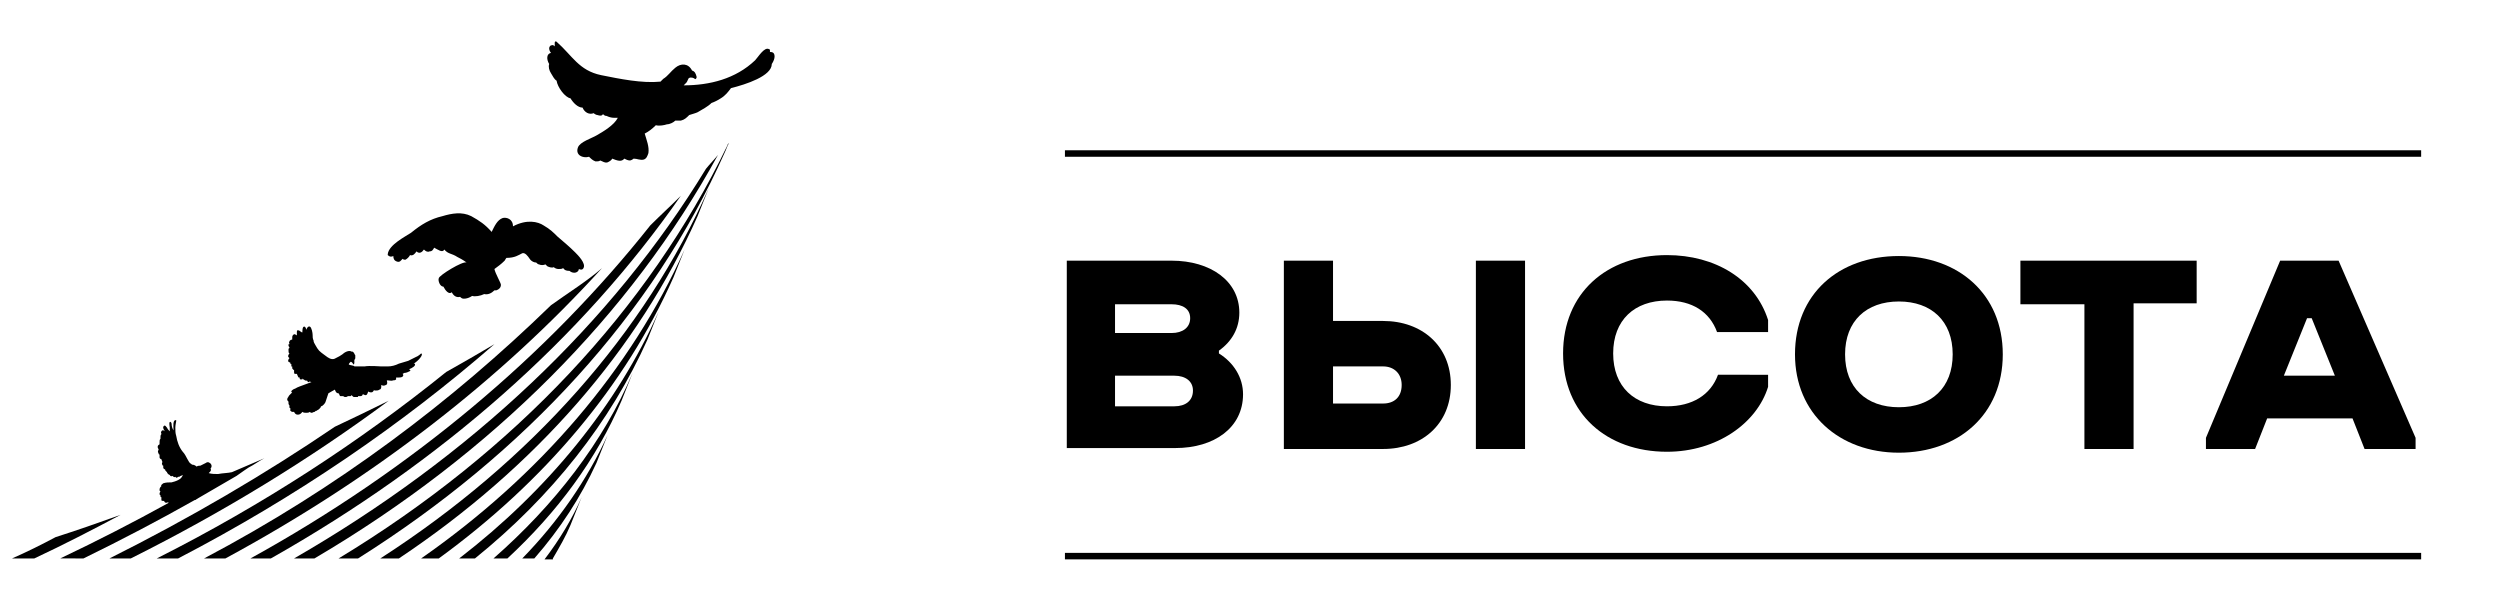
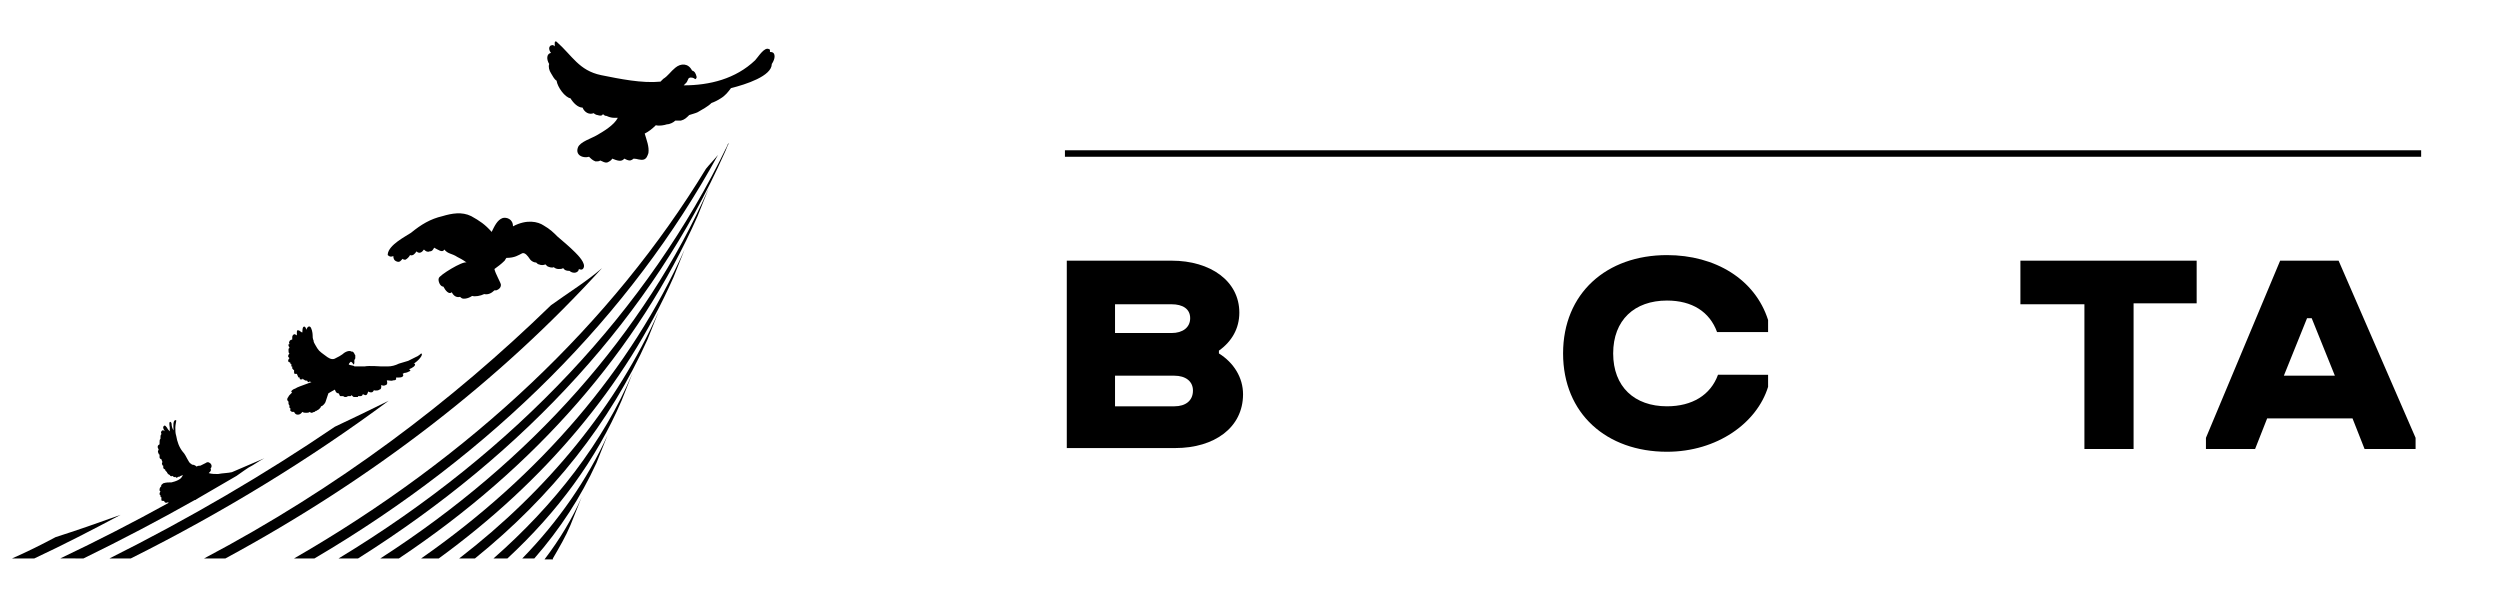
<svg xmlns="http://www.w3.org/2000/svg" id="Слой_7" x="0px" y="0px" viewBox="0 0 269.5 66.2" style="enable-background:new 0 0 269.5 66.2;" xml:space="preserve">
  <g>
    <g>
      <path d="M114.9,28.1h11.4l0,0c4.2,0,7.3,2.2,7.3,5.6c0,1.7-0.8,3.1-2.2,4.1v0.3c1.6,1,2.6,2.6,2.6,4.4c0,3.6-3.1,5.8-7.3,5.8H115 V28.1H114.9z M120.2,32.8v3.1h6.1c1.2,0,2-0.6,2-1.6s-0.8-1.5-2-1.5H120.2z M120.2,40.5v3.3h6.4c1.2,0,2-0.6,2-1.7 c0-1-0.8-1.6-2-1.6H120.2z" />
-       <path d="M138.4,48.4V28.1h5.3v6.5h5.4c4.2,0,7.3,2.7,7.3,6.9s-3.1,6.9-7.3,6.9H138.4z M143.7,39.5v4h5.4c1.2,0,2-0.7,2-2 c0-1.2-0.8-2-2-2H143.7z M159.1,28.1h5.3v20.3h-5.3V28.1z" />
      <path d="M190.6,40.4v1.3c-1.2,3.9-5.5,7-10.9,7c-6.5,0-11.2-4.1-11.2-10.6s4.7-10.6,11.2-10.6c5.2,0,9.5,2.6,10.9,7v1.3h-5.5 c-0.8-2.2-2.7-3.4-5.4-3.4c-3.5,0-5.8,2.1-5.8,5.7c0,3.6,2.3,5.7,5.8,5.7c2.7,0,4.7-1.2,5.5-3.4C185.2,40.4,190.6,40.4,190.6,40.4 z" />
-       <path d="M193.5,38.2c0-6.5,4.7-10.6,11.2-10.6c6.4,0,11.2,4.1,11.2,10.6h-5.4c0-3.6-2.3-5.7-5.8-5.7s-5.8,2.1-5.8,5.7 c0,3.6,2.3,5.7,5.8,5.7s5.8-2.1,5.8-5.7h5.4c0,6.5-4.8,10.6-11.2,10.6C198.3,48.8,193.5,44.6,193.5,38.2z" />
      <path d="M217.8,28.1h19v4.6H230v15.7h-5.3V32.8h-6.9V28.1z" />
      <path d="M245.8,28.1h6.3l8.3,19.1v1.2h-5.5l-1.3-3.3h-9.2l-1.3,3.3h-5.3v-1.2L245.8,28.1z M246.2,40.5h5.5l-2.5-6.2h-0.5 L246.2,40.5z" />
    </g>
    <g>
      <rect x="114.8" y="16.2" width="146.2" height="0.7" />
    </g>
    <g>
-       <rect x="114.8" y="59.6" width="146.2" height="0.7" />
-     </g>
+       </g>
  </g>
  <g>
    <path d="M1.3,60.2h2.4c3.2-1.5,6.3-3.1,9.3-4.7c-2.5,0.9-4.8,1.7-7,2.4C4.5,58.7,2.9,59.5,1.3,60.2z" />
    <path d="M11.8,60.2h2.3c10-5,19.3-10.7,27.8-17c-2,1-3.9,1.9-5.8,2.8C28.6,51.1,20.4,55.9,11.8,60.2z" />
-     <path d="M16.9,60.2h2.3c12.7-6.6,24.1-14.4,34.1-23.1c-1.7,1-3.4,2-5.2,3C38.8,47.6,28.4,54.4,16.9,60.2z" />
    <path d="M22,60.2h2.3C40.2,51.6,53.9,41,64.9,28.9c-1.6,1.4-3.7,2.7-5.5,4C48.7,43.3,36.4,52.6,22,60.2z" />
-     <path d="M70.1,24.3C59,38.3,44.4,50.6,27,60.2h2.2c18.4-10.4,33.5-23.7,44.2-39.1C72.3,22.2,71.2,23.2,70.1,24.3z" />
    <path d="M31.7,60.2h2.2C53.1,48.9,68,33.9,77.4,16.7c-0.4,0.5-0.9,1-1.3,1.5C66,34.8,50.8,49.2,31.7,60.2z" />
    <path d="M36.5,60.2h2.1c18.1-11.4,31.8-26.4,39.5-43.7c0.2-0.4,0.3-0.8,0.5-1.1c-0.1,0.1-0.2,0.2-0.2,0.3 C69.9,33.3,55.5,48.7,36.5,60.2z" />
    <path d="M41,60.2h2c14.7-9.8,25.8-22.5,32.2-36.9c0.4-1,0.8-2,1.2-3C69.5,35.9,57.3,49.7,41,60.2z" />
    <path d="M45.4,60.2h1.9c11.4-8.3,20.1-18.6,25.3-30.3c0.4-1,0.8-2,1.2-3C68,39.8,58.3,51.2,45.4,60.2z" />
    <path d="M49.5,60.2h1.7c8.3-6.7,14.6-14.7,18.6-23.6c0.4-1,0.8-2,1.2-3C66.5,43.7,59.1,52.8,49.5,60.2z" />
    <path d="M53.2,60.2h1.5c5.4-5,9.6-10.7,12.3-17c0.4-1,0.8-2,1.2-3C65,47.7,59.8,54.4,53.2,60.2z" />
    <path d="M57.6,60.2c2.8-3.2,5-6.6,6.7-10.3c0.4-1,0.8-2,1.2-3c-2.2,4.8-5.3,9.3-9.2,13.3H57.6z" />
    <path d="M59.6,60.2c0.7-1.2,1.4-2.4,1.9-3.6c0.4-1,0.8-2,1.2-3c-1,2.3-2.4,4.6-4,6.7h0.9V60.2z" />
    <path id="XMLID_38_" d="M35.4,42.4c-0.1,0.3-0.2,0.6-0.3,0.9c0,0.1-0.3,0.5-0.5,0.5c0,0.1-0.1,0.2-0.2,0.3 c-0.1,0.1-0.2,0.1-0.3,0.2H34c0,0.1-0.1,0.1-0.1,0.1c-0.1,0-0.2,0.1-0.3,0.1s-0.1,0-0.2-0.1c-0.1,0.1-0.3,0.1-0.4,0.1 c-0.1,0-0.3,0-0.4-0.1c-0.1,0.1-0.2,0.3-0.5,0.3c-0.2,0-0.3-0.1-0.4-0.3c-0.1,0-0.1,0-0.2,0s-0.1-0.1-0.2-0.1c0,0,0,0,0-0.1 s0-0.1,0-0.2c-0.1,0-0.1-0.1-0.1-0.1c0-0.1,0-0.2,0-0.2l0,0c0,0-0.1-0.1-0.1-0.2c0-0.1,0-0.1,0-0.2c-0.1-0.1-0.2-0.2-0.1-0.4 c0.1-0.1,0.1-0.2,0.2-0.3s0.2-0.2,0.3-0.3c0,0-0.1,0-0.1-0.1s0.3-0.3,0.4-0.3c0.3-0.2,0.7-0.3,1.2-0.5c0.3-0.1,0.5-0.2,0.6-0.2 c-0.1,0-0.1,0-0.2-0.1l0,0l-0.1,0.1c-0.1,0-0.2-0.1-0.2-0.2c0,0-0.1,0.1-0.2,0c-0.1,0-0.1-0.1-0.2-0.1l-0.1-0.1v0.1 c0,0-0.1,0-0.2,0c-0.1,0-0.1-0.1-0.1-0.2c0,0,0,0-0.1,0c-0.1-0.1-0.1-0.2-0.2-0.4c-0.1,0-0.1,0-0.2,0s-0.1-0.1-0.1-0.2 c0,0,0-0.1,0-0.2c0,0-0.1,0-0.1-0.1c-0.1,0-0.1-0.1-0.1-0.2v-0.1c-0.1,0-0.1,0-0.1,0v-0.1c0-0.1,0.1-0.1,0.1-0.1l0,0c0,0,0,0-0.1,0 l-0.1-0.1v-0.1c-0.1,0-0.1-0.1-0.2-0.1c-0.1-0.1,0-0.3,0.1-0.4l-0.1-0.1c-0.1-0.1,0-0.3,0.1-0.4c-0.1-0.1-0.1-0.1-0.1-0.3 c0-0.1,0-0.1,0-0.2l0.1-0.1c0-0.1-0.1-0.2-0.1-0.2c0-0.1,0-0.1,0-0.2h0.1c0-0.1-0.1-0.2,0-0.3c0-0.1,0.2-0.2,0.3-0.2l0,0 c0-0.1,0-0.1,0-0.2c0-0.1,0-0.2,0.1-0.3s0.2-0.1,0.3,0c0,0,0.1,0,0.1,0.1l0,0c0-0.1,0-0.2,0-0.4c0-0.1,0-0.2,0.1-0.2 c0.2,0,0.2,0.1,0.4,0.2c0.1,0.1,0.1,0,0.1-0.1s0-0.5,0.2-0.5c0.1,0,0.2,0.2,0.2,0.3c0,0.2,0.1-0.4,0.4-0.3c0.2,0.1,0.3,0.7,0.3,0.9 s0,0.4,0.1,0.6c0,0.2,0.1,0.3,0.2,0.5c0.1,0.2,0.3,0.5,0.4,0.6c0.3,0.3,0.8,0.6,0.9,0.7c0.3,0.2,0.6,0.3,0.9,0.1 c0.4-0.2,0.4-0.2,0.7-0.4c0.2-0.2,0.7-0.5,1-0.3H38c0.2,0.1,0.2,0.3,0.3,0.4c0,0.1,0,0.2,0,0.3s-0.1,0.2-0.1,0.2c0,0.1,0,0.2,0,0.3 s0,0.1-0.1,0.2C38,39.1,37.9,39,37.8,39c-0.1,0.1-0.2,0.2-0.2,0.3c0.2,0.1,0.6,0.1,0.6,0.2c0.4,0,0.7,0,1.1,0c0.5-0.1,1.7,0,1.8,0 s0.6,0,0.7,0c0.4,0,0.8-0.1,1.2-0.3c0.3-0.1,0.7-0.2,1-0.3c0.2-0.1,0.6-0.3,0.8-0.4c0.3-0.1,0.6-0.4,0.6-0.4 c0.3,0.1-0.3,0.8-0.8,1.1h0.1c0.2,0.2-0.3,0.5-0.6,0.6c0.1,0.1,0.2,0.1,0.1,0.2c-0.2,0.1-0.4,0.2-0.6,0.2c-0.1,0-0.1,0.1-0.2,0.1 c0.1,0.1,0.1,0.2,0,0.3s-0.4,0.1-0.5,0.1s-0.1,0-0.2,0v0.1v0.1C42.6,41,42.5,41,42.4,41c-0.2,0.1-0.4,0-0.7,0c0,0.1,0.1,0.3,0,0.4 c0,0.1-0.1,0.1-0.1,0.1c-0.2,0.1-0.3,0.1-0.5,0c0,0.1,0,0.1,0,0.2c0,0.2-0.1,0.3-0.2,0.3c-0.1,0.1-0.3,0.1-0.4,0.1 c-0.1,0-0.2,0-0.2-0.1v0.1c-0.1,0.1-0.1,0.2-0.3,0.2s-0.3-0.1-0.3-0.1c-0.1,0.2-0.1,0.4-0.3,0.4c-0.1,0-0.2-0.1-0.3-0.1 c0,0.1-0.1,0.2-0.2,0.2c-0.1,0-0.2,0-0.3,0c0,0.1,0,0.1-0.1,0.1s-0.2,0-0.3,0s-0.1,0-0.2-0.1l-0.1-0.1l-0.1,0.1c-0.1,0-0.1,0-0.2,0 h-0.1c-0.1,0.1-0.2,0.1-0.3,0.1S37,42.7,37,42.7h-0.1c-0.1,0-0.1,0-0.2,0c-0.1,0-0.1-0.2-0.2-0.3c-0.2,0-0.3-0.1-0.4-0.4 C35.9,42.1,35.4,42.4,35.4,42.4z" />
    <path id="XMLID_37_" d="M83,5.6c0-0.1,0-0.1,0-0.2c0,0,0-0.1-0.1-0.1c-0.5-0.3-1.2,0.9-1.5,1.2c-2.1,2-4.9,2.7-7.7,2.7l0,0l0,0 C73.8,9.1,73.9,9,74,8.9s0.2-0.5,0.3-0.5c0.2-0.1,0.5,0,0.6,0.1s0.2-0.1,0.2-0.2c-0.1-0.4-0.2-0.6-0.5-0.7 c-0.4-0.8-1.2-0.8-1.8-0.3c-0.5,0.4-0.8,0.9-1.3,1.2c-0.1,0.1-0.2,0.2-0.3,0.3c-2,0.2-4.4-0.3-6.4-0.7C62.4,7.6,61.7,6,60,4.5 c-0.1-0.1-0.2,0-0.2,0.1s0,0.3,0,0.4c-0.1-0.1-0.2-0.2-0.4-0.1c-0.1,0-0.2,0.2-0.2,0.3c0,0.2,0.1,0.4,0.2,0.5 c-0.5,0.1-0.5,0.7-0.2,1.2c-0.1,0.3,0,0.7,0.2,1s0.3,0.6,0.6,0.8c0.1,0.7,0.9,1.8,1.5,1.9c0.3,0.5,0.8,1,1.3,1 c0.2,0.5,0.7,0.8,1.2,0.6c0.1,0.1,0.3,0.2,0.4,0.2c0.3,0.1,0.5,0.1,0.6-0.1c0.1,0.1,0.2,0.2,0.4,0.2c0.2,0.1,0.5,0.2,0.8,0.2 c0.1,0,0.3,0,0.4,0c-0.4,0.8-1.6,1.5-2.3,1.9c-0.5,0.3-1.8,0.7-2,1.3c-0.3,0.8,0.5,1.2,1.2,1c0.2,0.2,0.4,0.4,0.7,0.5 c0.2,0,0.4,0,0.5-0.1c0.3,0.1,0.5,0.3,0.8,0.2c0.2-0.1,0.4-0.2,0.5-0.4c0.5,0.2,1,0.4,1.3,0c0.2,0.1,0.4,0.2,0.6,0.2 c0.1,0,0.3-0.1,0.4-0.2c0.4,0,0.7,0.2,1.1,0.1c0.3-0.1,0.4-0.4,0.5-0.7c0.1-0.7-0.2-1.4-0.4-2.1c0.4-0.2,0.8-0.5,1.2-0.9 c0.4,0.1,0.9,0,1.2-0.1c0.3,0,0.7-0.2,0.9-0.4l0,0c0.2,0,0.4,0,0.6,0c0.4-0.1,0.6-0.3,0.9-0.6c0.3-0.1,0.7-0.2,0.9-0.3 c0.5-0.3,1.1-0.6,1.5-1c0.3-0.1,0.7-0.3,1-0.5c0.5-0.3,0.8-0.7,1.1-1.1c1.6-0.4,4.4-1.3,4.4-2.6c0.2-0.3,0.3-0.6,0.3-0.8 C83.5,5.7,83.3,5.6,83,5.6z" />
    <g id="XMLID_35_">
      <path id="XMLID_36_" d="M58.6,24.3c-0.6-0.4-1.8-0.7-3.3,0.1c0-0.8-0.7-1-1.1-0.9c-0.6,0.2-0.9,0.9-1.2,1.5 c-0.7-0.8-1.3-1.2-2.2-1.7c-1-0.5-2.1-0.3-3.1,0c-1.3,0.3-2.3,0.9-3.4,1.8c-0.6,0.4-2.4,1.3-2.5,2.3v0.1c0.2,0.2,0.4,0.2,0.6,0.1 c0,0.3,0.1,0.5,0.4,0.6c0.3,0.1,0.4-0.1,0.6-0.3c0.1,0.1,0.2,0.1,0.3,0.1c0.2-0.1,0.4-0.3,0.5-0.5c0.3,0.1,0.5-0.1,0.7-0.4 c0.3,0.3,0.6,0.1,0.8-0.2c0.2,0.2,0.4,0.3,0.6,0.2c0.3,0,0.4-0.2,0.5-0.4l0,0c0.4,0.2,0.9,0.6,1.1,0.2c0.4,0.5,0.8,0.4,1.4,0.8 c0.2,0.1,0.6,0.3,1,0.6c-0.4-0.2-3,1.4-3,1.7c-0.1,0.2,0.1,0.9,0.5,0.9c0.2,0.4,0.6,0.9,0.9,0.6c0.2,0.4,0.5,0.6,0.9,0.5 c0.1,0.1,0.2,0.2,0.4,0.2c0.3,0,0.6-0.1,0.9-0.3c0.3,0.1,0.9,0,1.3-0.2c0.4,0.1,0.8-0.1,1.1-0.4c0.1,0,0.1,0,0.2,0 c0.3-0.1,0.5-0.3,0.5-0.6c0-0.2-0.6-1.2-0.7-1.7l0,0c0.4-0.3,0.7-0.5,1.1-0.9c0.1-0.2,0.2-0.3,0.2-0.3c0.9,0,1.3-0.3,1.7-0.5 c0.3-0.1,0.6,0.3,0.8,0.6c0.2,0.3,0.5,0.4,0.7,0.4c0.1,0.1,0.2,0.2,0.3,0.2c0.2,0.1,0.5,0.1,0.7,0c0.1,0.1,0.1,0.1,0.2,0.2 c0.2,0.1,0.5,0.2,0.7,0.1c0.1,0.1,0.3,0.2,0.5,0.2s0.4,0,0.5-0.1c0.1,0.1,0.1,0.1,0.2,0.2c0.2,0.1,0.4,0.1,0.5,0.1 c0.1,0.1,0.3,0.2,0.5,0.2c0.3,0,0.5-0.2,0.5-0.4c0.2,0.1,0.4,0.1,0.5-0.1c0.3-0.5-0.6-1.4-0.9-1.7c-0.6-0.6-1.2-1.1-1.9-1.7 C59.7,25.1,59.3,24.7,58.6,24.3z" />
    </g>
    <path d="M26.8,50.4c0.6-0.3,1.1-0.7,1.7-1c-1.2,0.5-2.3,1-3.5,1.5c-0.4,0.1-1,0.1-1.5,0.2c-0.3,0-0.7,0-1-0.1l0.1-0.1 c0.1-0.1,0.2-0.2,0.1-0.4c0.2-0.2,0.1-0.5-0.1-0.6c-0.1-0.1-0.3-0.1-0.4,0c-0.2,0.1-0.4,0.2-0.6,0.3c-0.1,0-0.3,0-0.4,0.1 c-0.1-0.1-0.3-0.2-0.4-0.2s-0.1,0-0.2-0.1c-0.3-0.1-0.5-0.9-0.9-1.3c-0.4-0.5-0.6-1.1-0.7-1.7c-0.1-0.3-0.1-0.6-0.1-0.9 c0-0.3,0.1-0.6,0.1-0.8l0,0c-0.4-0.1-0.3,0.7-0.3,0.9c0,0.1,0,0.3,0,0.4c0-0.1,0-0.1,0-0.2c-0.1-0.2-0.2-0.4-0.2-0.7 c0-0.1-0.1-0.3-0.2-0.2s0,0.5,0,0.6c0,0.2,0,0.3,0,0.5c0,0,0,0,0-0.1c-0.1-0.1-0.2-0.2-0.3-0.4c-0.1-0.1-0.2-0.3-0.3-0.2 c-0.2,0.1-0.1,0.4,0.1,0.6c-0.1-0.1-0.3-0.2-0.4,0c-0.1,0.1,0,0.2,0,0.3c-0.1,0.1-0.1,0.2-0.1,0.3s0,0.2,0,0.2 c-0.1,0.1-0.1,0.2-0.1,0.4c0,0.1,0,0.1,0,0.2C17,48,17,48.1,17,48.2c0,0.1,0.1,0.2,0.1,0.3c-0.1,0.1-0.1,0.2,0,0.4 c0,0,0,0.1,0.1,0.1c0,0.1,0,0.2,0,0.3s0.1,0.2,0.2,0.2c0,0.1,0.1,0.2,0.1,0.3s-0.1,0.2,0,0.3c0,0.1,0.1,0.1,0.1,0.1 c0,0.1,0,0.2,0,0.2c0,0.1,0.1,0.2,0.2,0.2l0,0l0,0c0,0.1,0,0.1,0.1,0.2l0.1,0.1c0,0.1,0.2,0.3,0.3,0.3c0,0.1,0.2,0.2,0.3,0.1 c0.1,0.1,0.2,0.2,0.3,0.1l0.1,0.1c0.1,0,0.1,0,0.2-0.1h0.1c0.1,0,0.1-0.1,0.2-0.1s0.1-0.1,0.2-0.1c-0.1,0.5-0.8,0.7-1.2,0.8 c-0.3,0-0.6,0-0.9,0.1c-0.1,0.1-0.3,0.2-0.2,0.3c-0.1,0.1-0.2,0.2-0.2,0.4c0,0.1,0,0.1,0.1,0.2l0,0c-0.1,0.1-0.1,0.2-0.1,0.3 l0.1,0.1c0,0.1,0,0.1,0,0.1s0,0.1,0.1,0.1c0,0.1,0,0.2,0,0.3s0.1,0.1,0.2,0.1h0.1c0,0.1,0.1,0.2,0.2,0.2s0.2,0,0.2-0.1 c0,0,0,0.1,0.1,0.1c-3.8,2.1-7.7,4.1-11.7,6H9c4.1-2,8.1-4.1,12-6.3c0.1,0,0.1,0,0.2-0.1l0,0c1.4-0.8,2.9-1.7,4.3-2.5 C25.9,51,26.8,50.4,26.8,50.4z M22.4,50.8c0-0.1,0-0.1,0-0.2l0,0C22.4,50.7,22.4,50.8,22.4,50.8C22.4,50.9,22.4,50.9,22.4,50.8 L22.4,50.8z" />
  </g>
</svg>